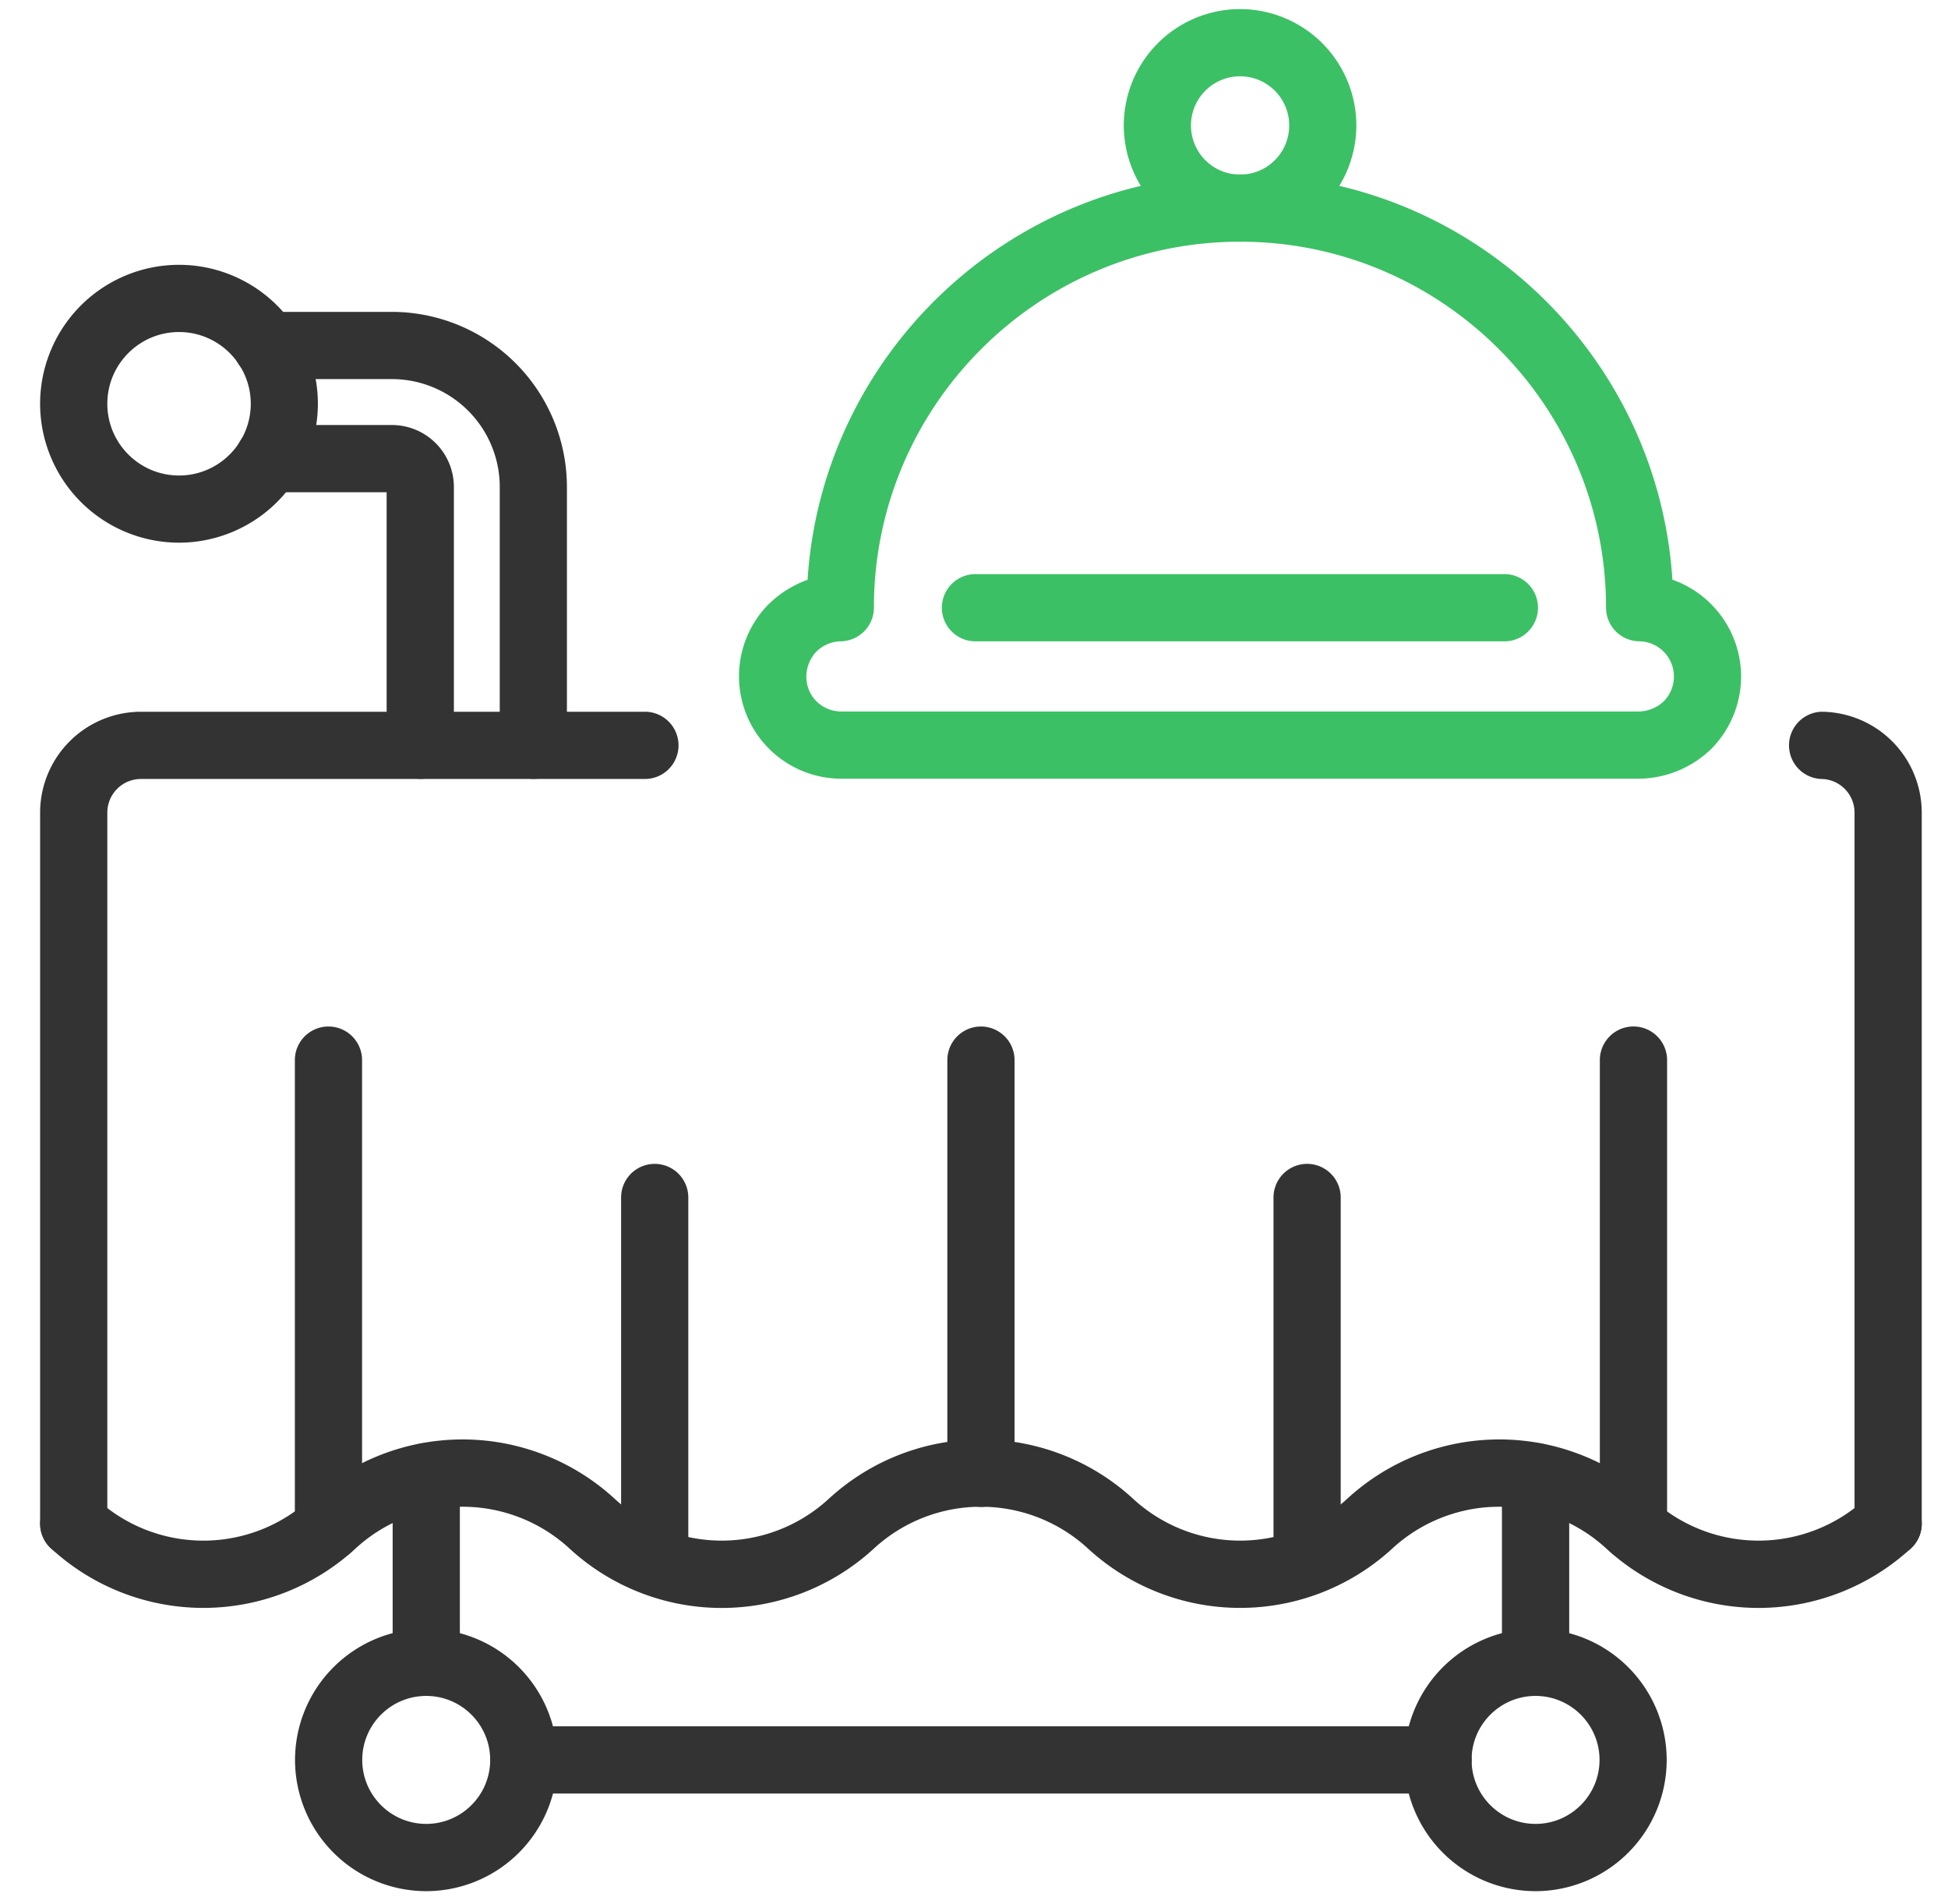
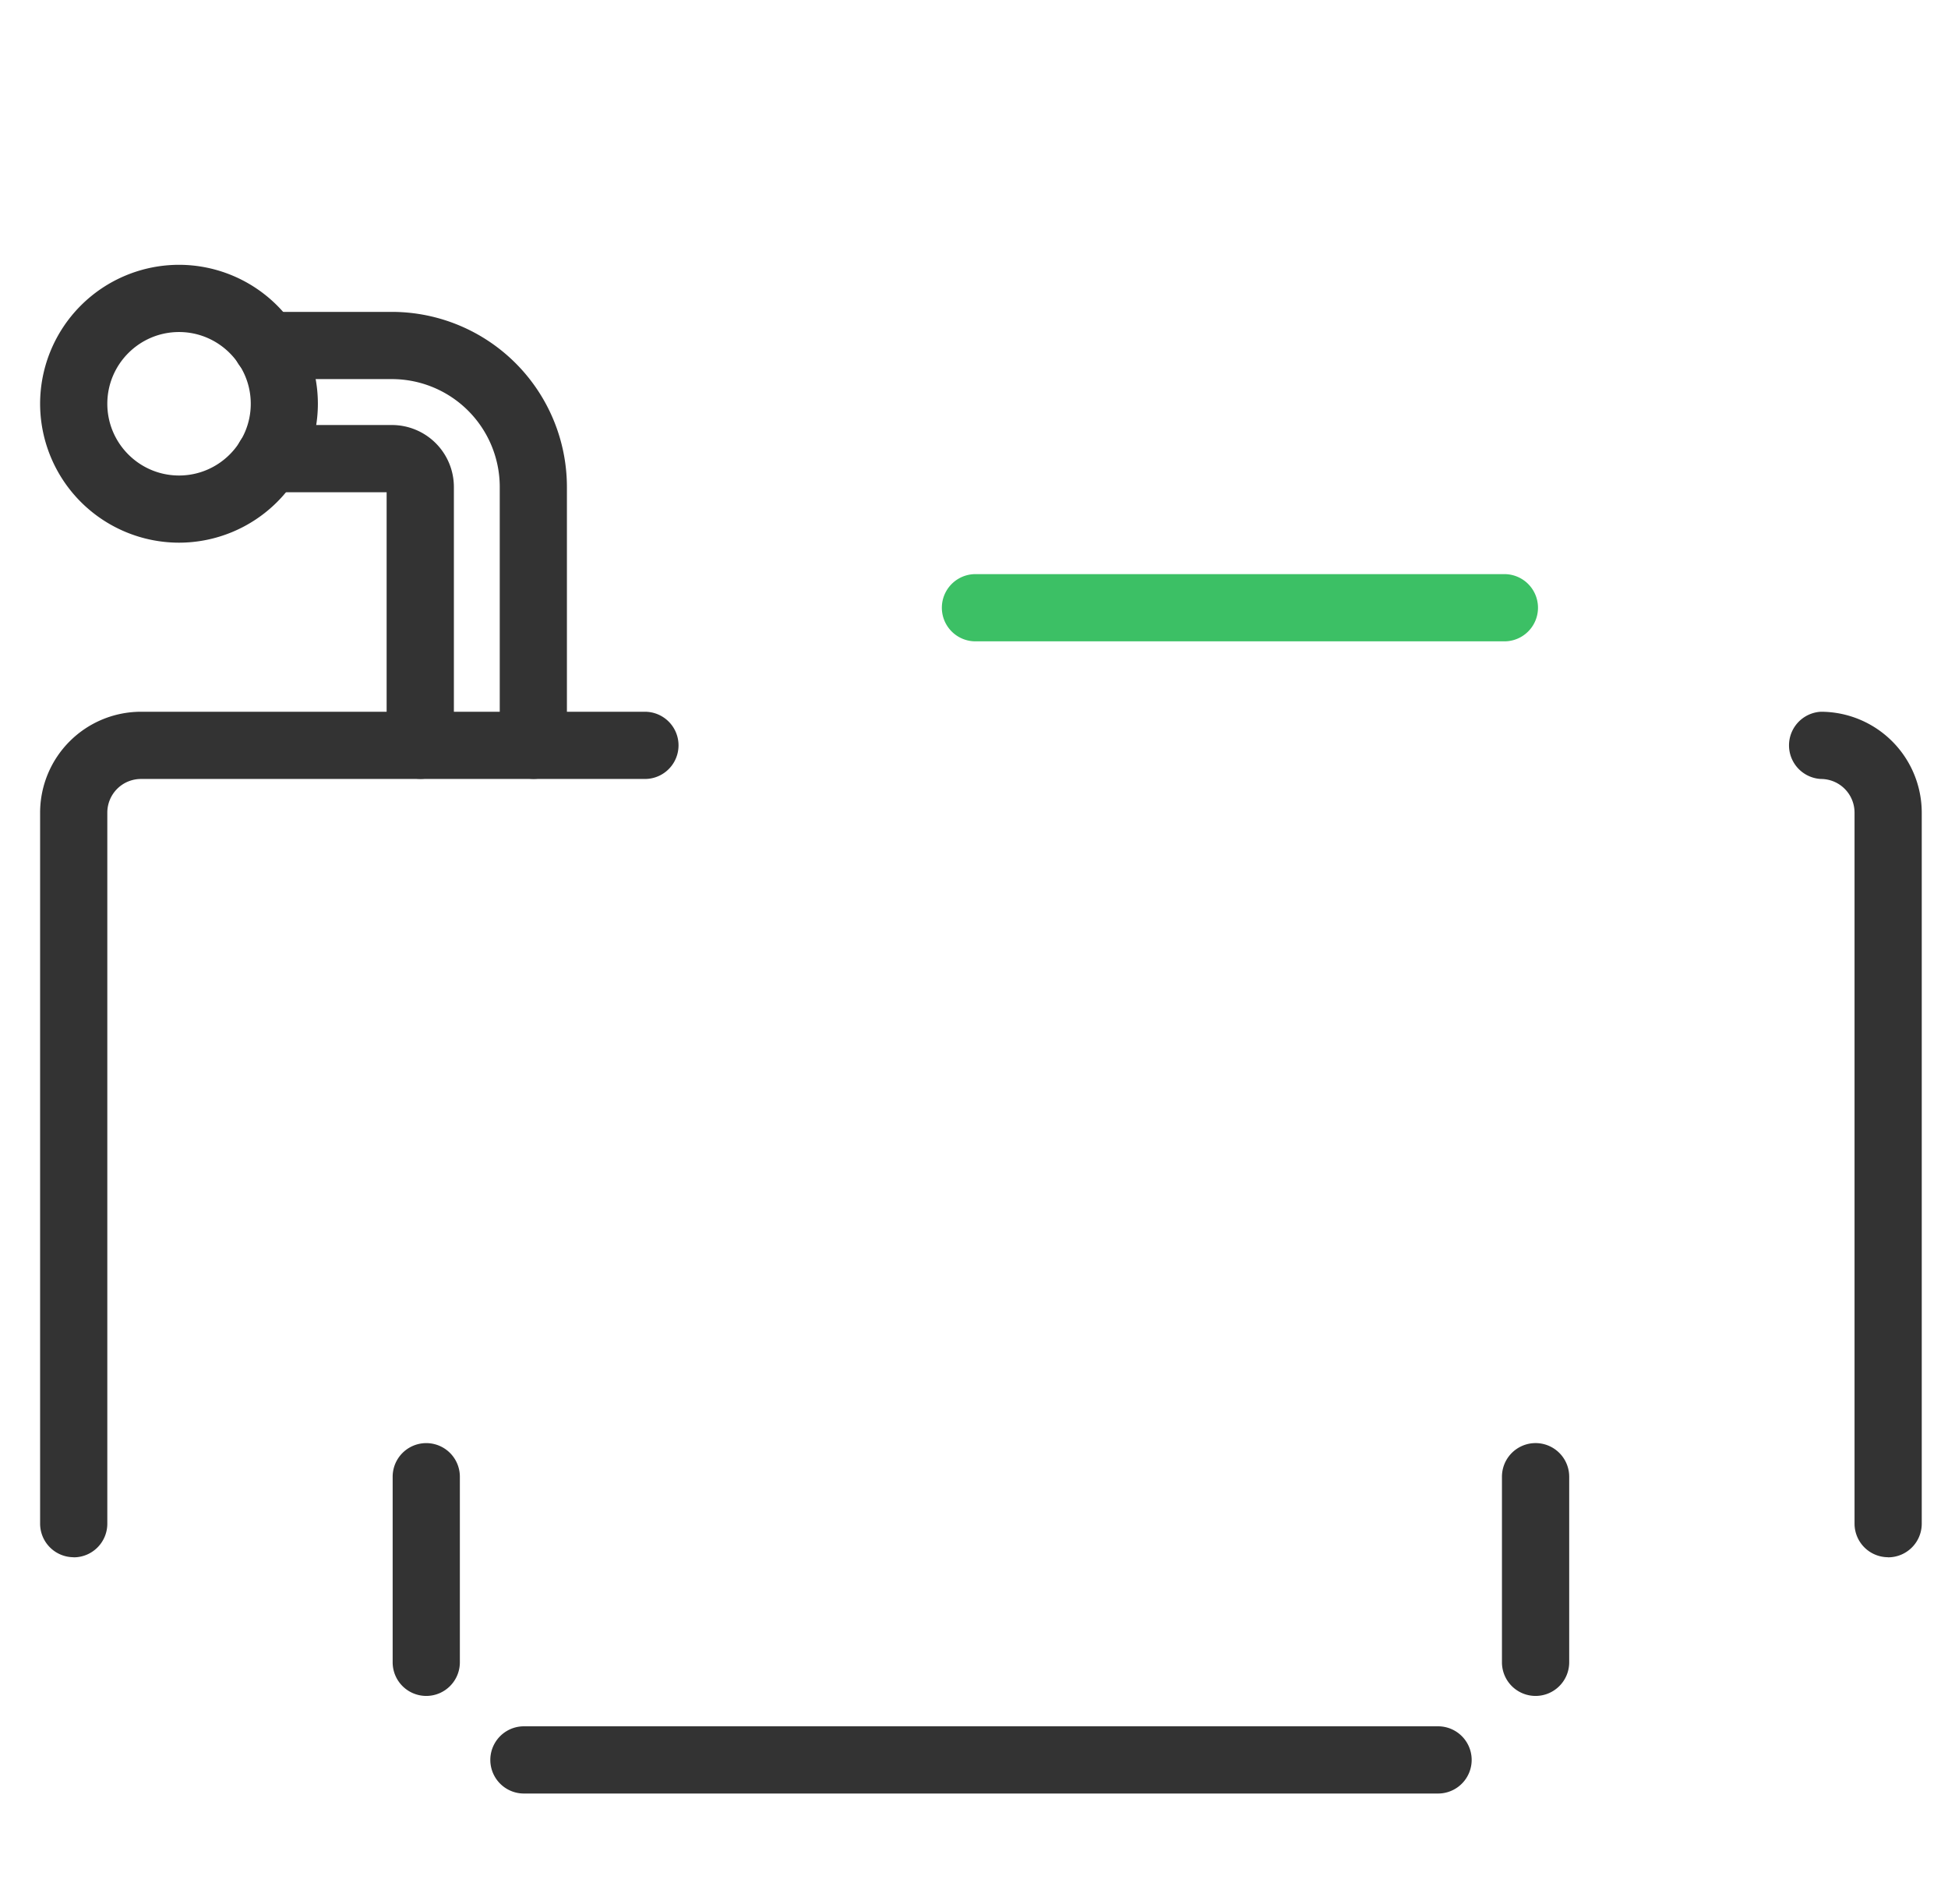
<svg xmlns="http://www.w3.org/2000/svg" width="44" height="43" fill="none">
  <path d="M42.648 35.166a.759.759 0 01-.759-.759V18.35a.76.76 0 00-.759-.759.76.76 0 010-1.518 2.28 2.28 0 012.277 2.277v16.058c0 .42-.34.76-.76.76zm-40.983 0a.759.759 0 01-.759-.759V18.35a2.28 2.28 0 012.277-2.277h11.384a.759.759 0 110 1.518H3.183a.76.76 0 00-.759.76v16.057c0 .42-.34.76-.759.76z" fill="#333" />
-   <path d="M39.72 36.311a5.086 5.086 0 01-3.44-1.343 3.566 3.566 0 00-4.83 0 5.077 5.077 0 01-6.878 0 3.567 3.567 0 00-4.831 0 5.075 5.075 0 01-6.879 0 3.566 3.566 0 00-4.83 0 5.077 5.077 0 01-6.878 0 .758.758 0 111.023-1.12 3.566 3.566 0 004.832 0 5.076 5.076 0 016.877 0 3.567 3.567 0 004.832 0 5.076 5.076 0 016.878 0 3.566 3.566 0 004.831 0 5.076 5.076 0 016.877 0 3.567 3.567 0 004.832 0 .758.758 0 111.024 1.12 5.087 5.087 0 01-3.44 1.343z" fill="#333" />
-   <path d="M7.42 35.251a.759.759 0 01-.76-.759V23.94a.759.759 0 111.518 0v10.553c0 .42-.34.76-.759.76zm7.368.773a.759.759 0 01-.759-.759v-8.223a.759.759 0 111.518 0v8.223c0 .42-.34.76-.759.76zm7.369-1.994a.759.759 0 01-.759-.76v-9.33a.759.759 0 111.518 0v9.331c0 .42-.34.76-.759.76zm7.368 1.994a.759.759 0 01-.76-.759v-8.223a.759.759 0 111.518 0v8.223c0 .42-.34.76-.758.76zm7.371-.773a.759.759 0 01-.76-.759V23.94a.759.759 0 111.519 0v10.553c0 .42-.34.76-.76.76zM9.627 42.707a2.966 2.966 0 01-2.963-2.963 2.966 2.966 0 012.963-2.963 2.966 2.966 0 012.963 2.963 2.966 2.966 0 01-2.963 2.963zm0-4.409c-.797 0-1.445.648-1.445 1.445s.648 1.445 1.445 1.445 1.445-.648 1.445-1.445-.648-1.445-1.445-1.445zm25.057 4.409a2.966 2.966 0 01-2.963-2.963 2.966 2.966 0 012.963-2.963 2.966 2.966 0 012.962 2.963 2.966 2.966 0 01-2.962 2.963zm0-4.409c-.797 0-1.445.648-1.445 1.445s.648 1.445 1.445 1.445c.796 0 1.445-.648 1.445-1.445s-.649-1.445-1.445-1.445z" fill="#333" />
  <path d="M9.628 38.298a.759.759 0 01-.759-.76v-4.19a.759.759 0 111.518 0v4.19c0 .42-.34.76-.759.76zm22.852 2.204H11.834a.759.759 0 110-1.518h20.648a.759.759 0 110 1.518zm2.205-2.204a.759.759 0 01-.76-.76v-4.19a.759.759 0 111.519 0v4.19c0 .42-.34.76-.76.76zm-22.638-20.71a.759.759 0 01-.759-.759v-5.834a2.437 2.437 0 00-2.434-2.434H6.02a.759.759 0 110-1.518h2.833a3.957 3.957 0 013.952 3.952v5.834c0 .42-.34.76-.759.76z" fill="#333" />
  <path d="M9.492 17.588a.759.759 0 01-.759-.76v-5.712H6.071a.759.759 0 110-1.518h2.783a1.4 1.4 0 011.398 1.398v5.833c0 .42-.34.76-.76.76v-.001z" fill="#333" />
  <path d="M4.044 12.255A3.141 3.141 0 01.906 9.118 3.14 3.14 0 014.044 5.98 3.14 3.14 0 017.18 9.118a3.14 3.14 0 01-3.137 3.137zm0-4.757c-.894 0-1.62.727-1.62 1.62 0 .893.726 1.62 1.62 1.62.893 0 1.62-.727 1.62-1.62 0-.893-.727-1.62-1.62-1.62z" fill="#333" />
-   <path d="M28.01 5.458a2.63 2.63 0 01-2.627-2.626A2.63 2.63 0 0128.01.205a2.63 2.63 0 012.626 2.627 2.63 2.63 0 01-2.627 2.626zm0-3.735a1.11 1.11 0 10.001 2.22 1.11 1.11 0 00-.002-2.22z" fill="#3CC065" />
-   <path d="M37.004 17.585H19.01a2.313 2.313 0 01-1.644-3.945c.258-.25.555-.433.875-.546.326-5.103 4.583-9.155 9.77-9.155 5.188 0 9.436 4.05 9.764 9.152a2.324 2.324 0 011.552 2.187 2.33 2.33 0 01-.67 1.63 2.38 2.38 0 01-1.653.677zM28.011 5.458c-4.561 0-8.272 3.707-8.272 8.265a.76.76 0 01-.746.759.806.806 0 00-.554.234.825.825 0 00-.226.563c0 .442.35.789.797.789h17.994a.854.854 0 00.586-.24.804.804 0 00.219-.55.794.794 0 00-.781-.796.759.759 0 01-.752-.76c0-4.557-3.708-8.264-8.265-8.264z" fill="#3CC065" />
  <path d="M33.98 14.483H22.033a.759.759 0 110-1.518H33.98a.759.759 0 110 1.518z" fill="#3CC065" />
</svg>